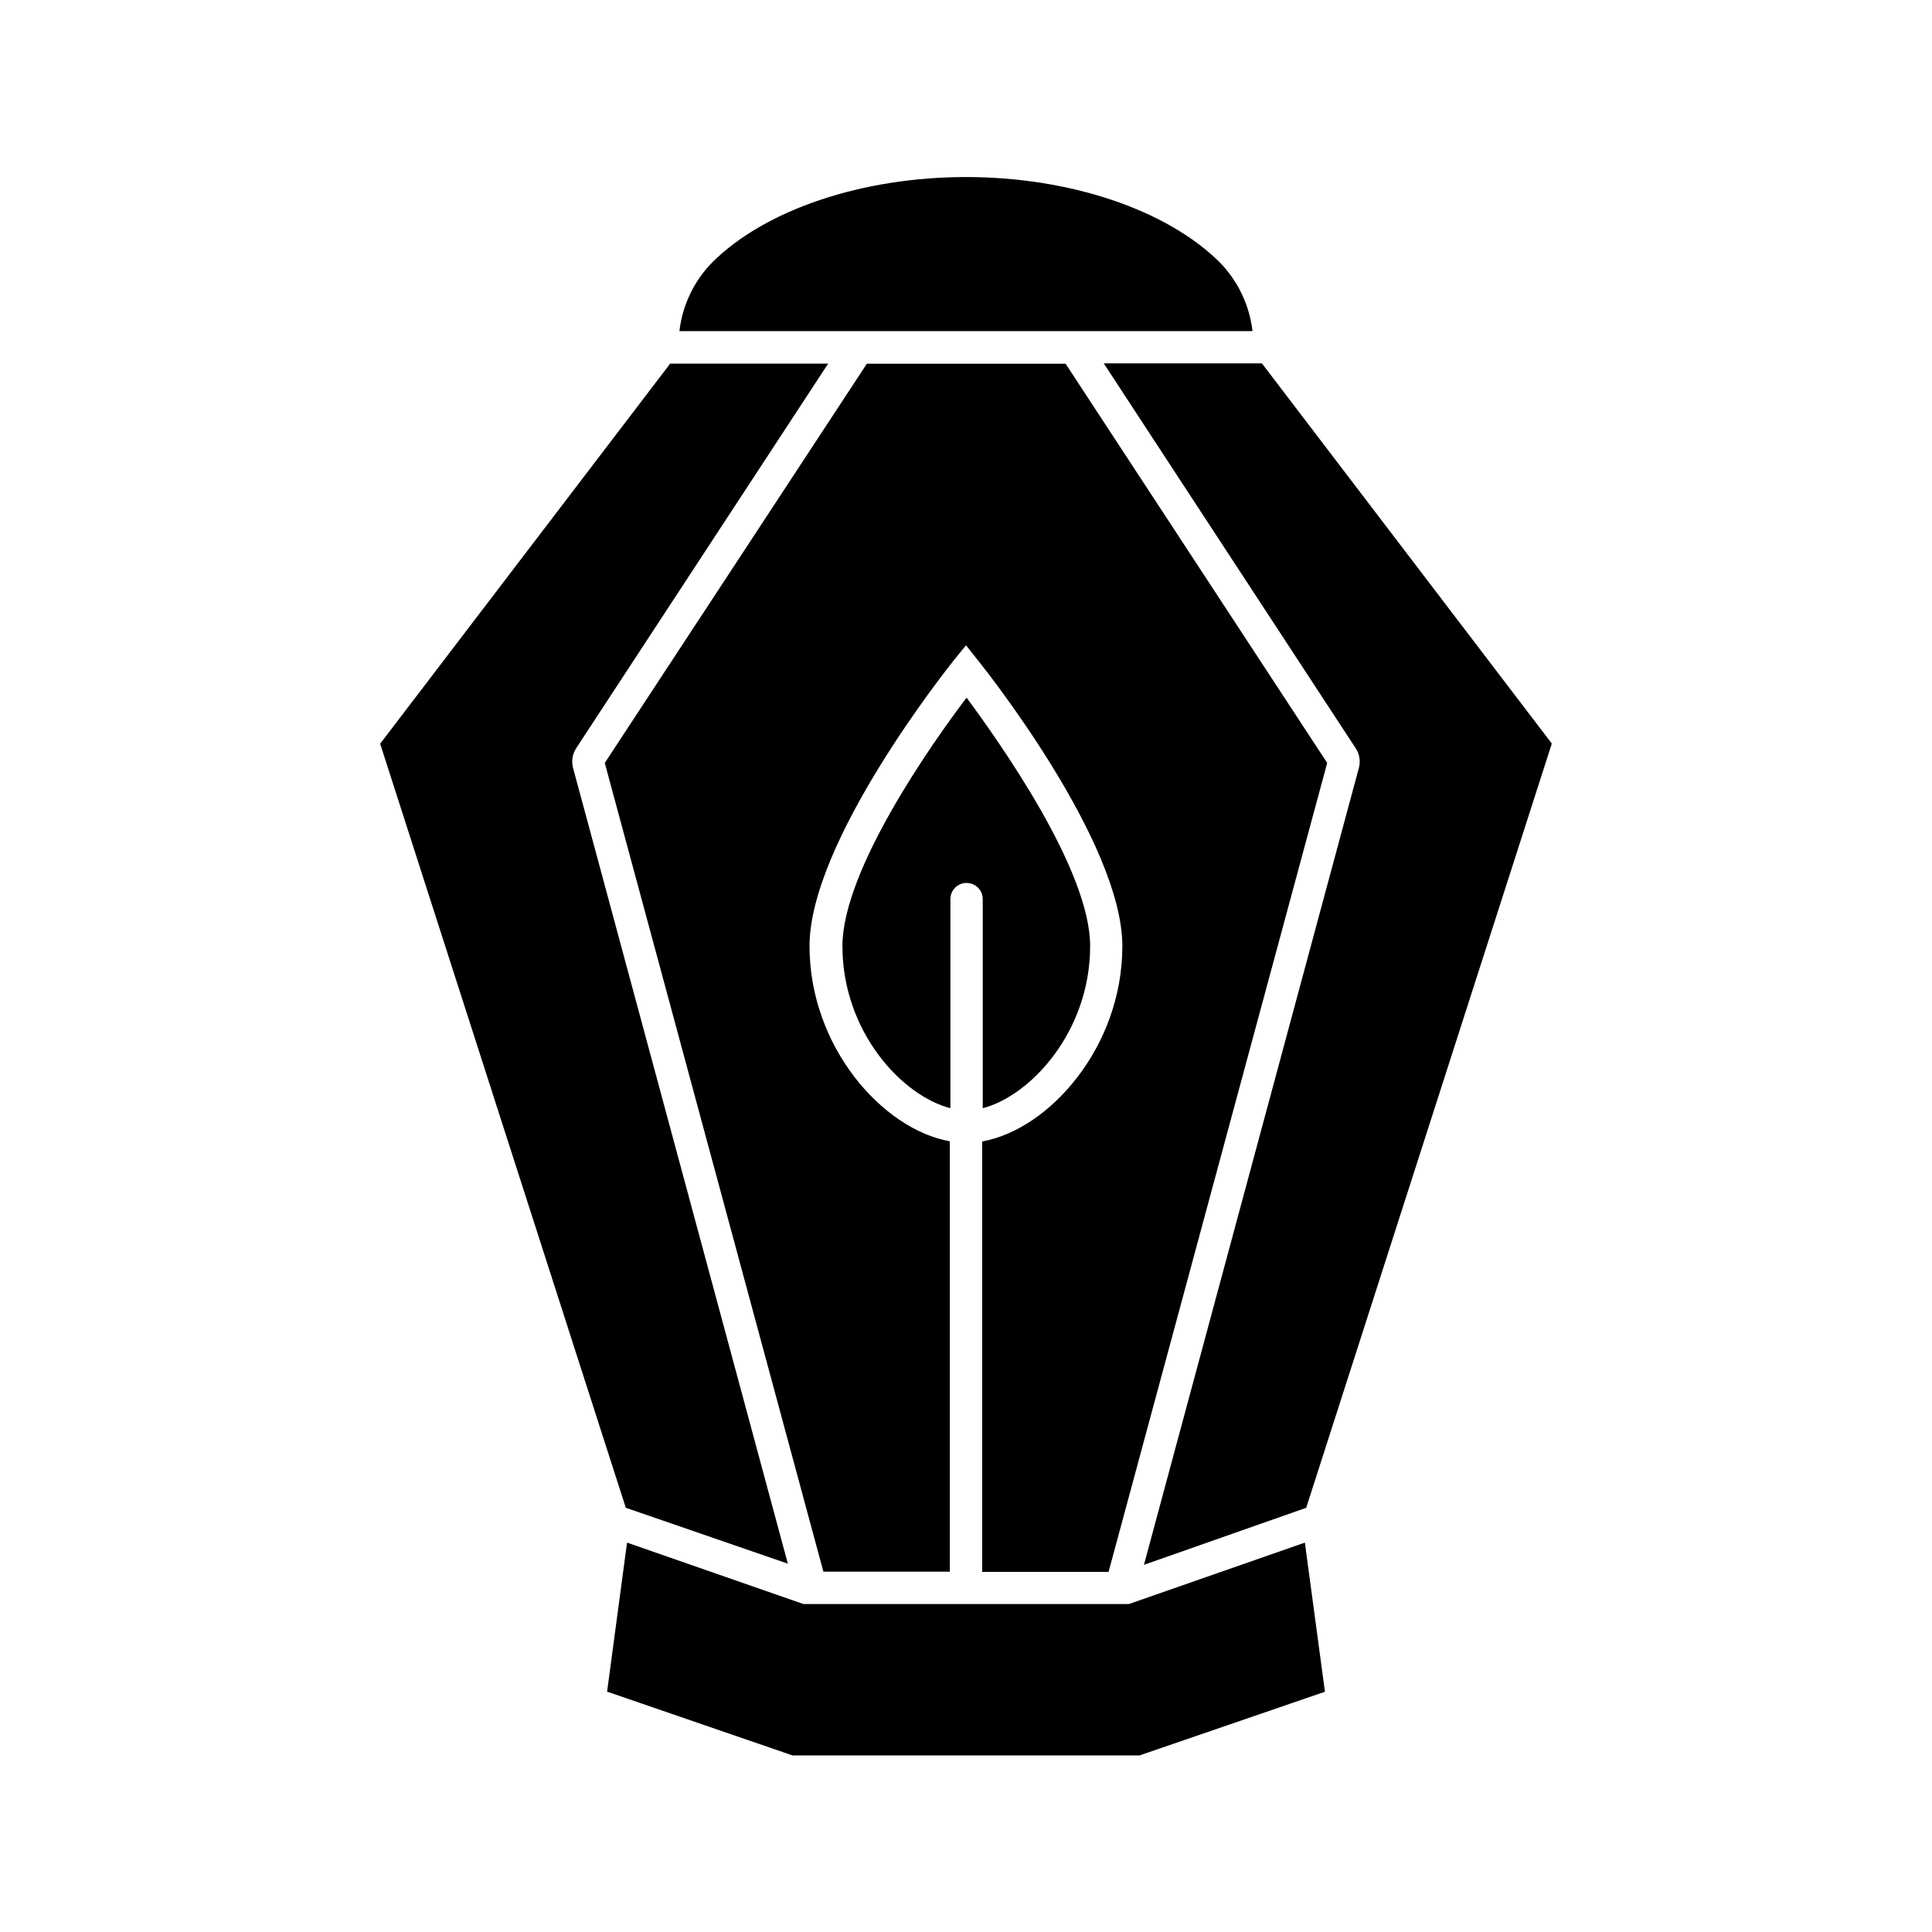
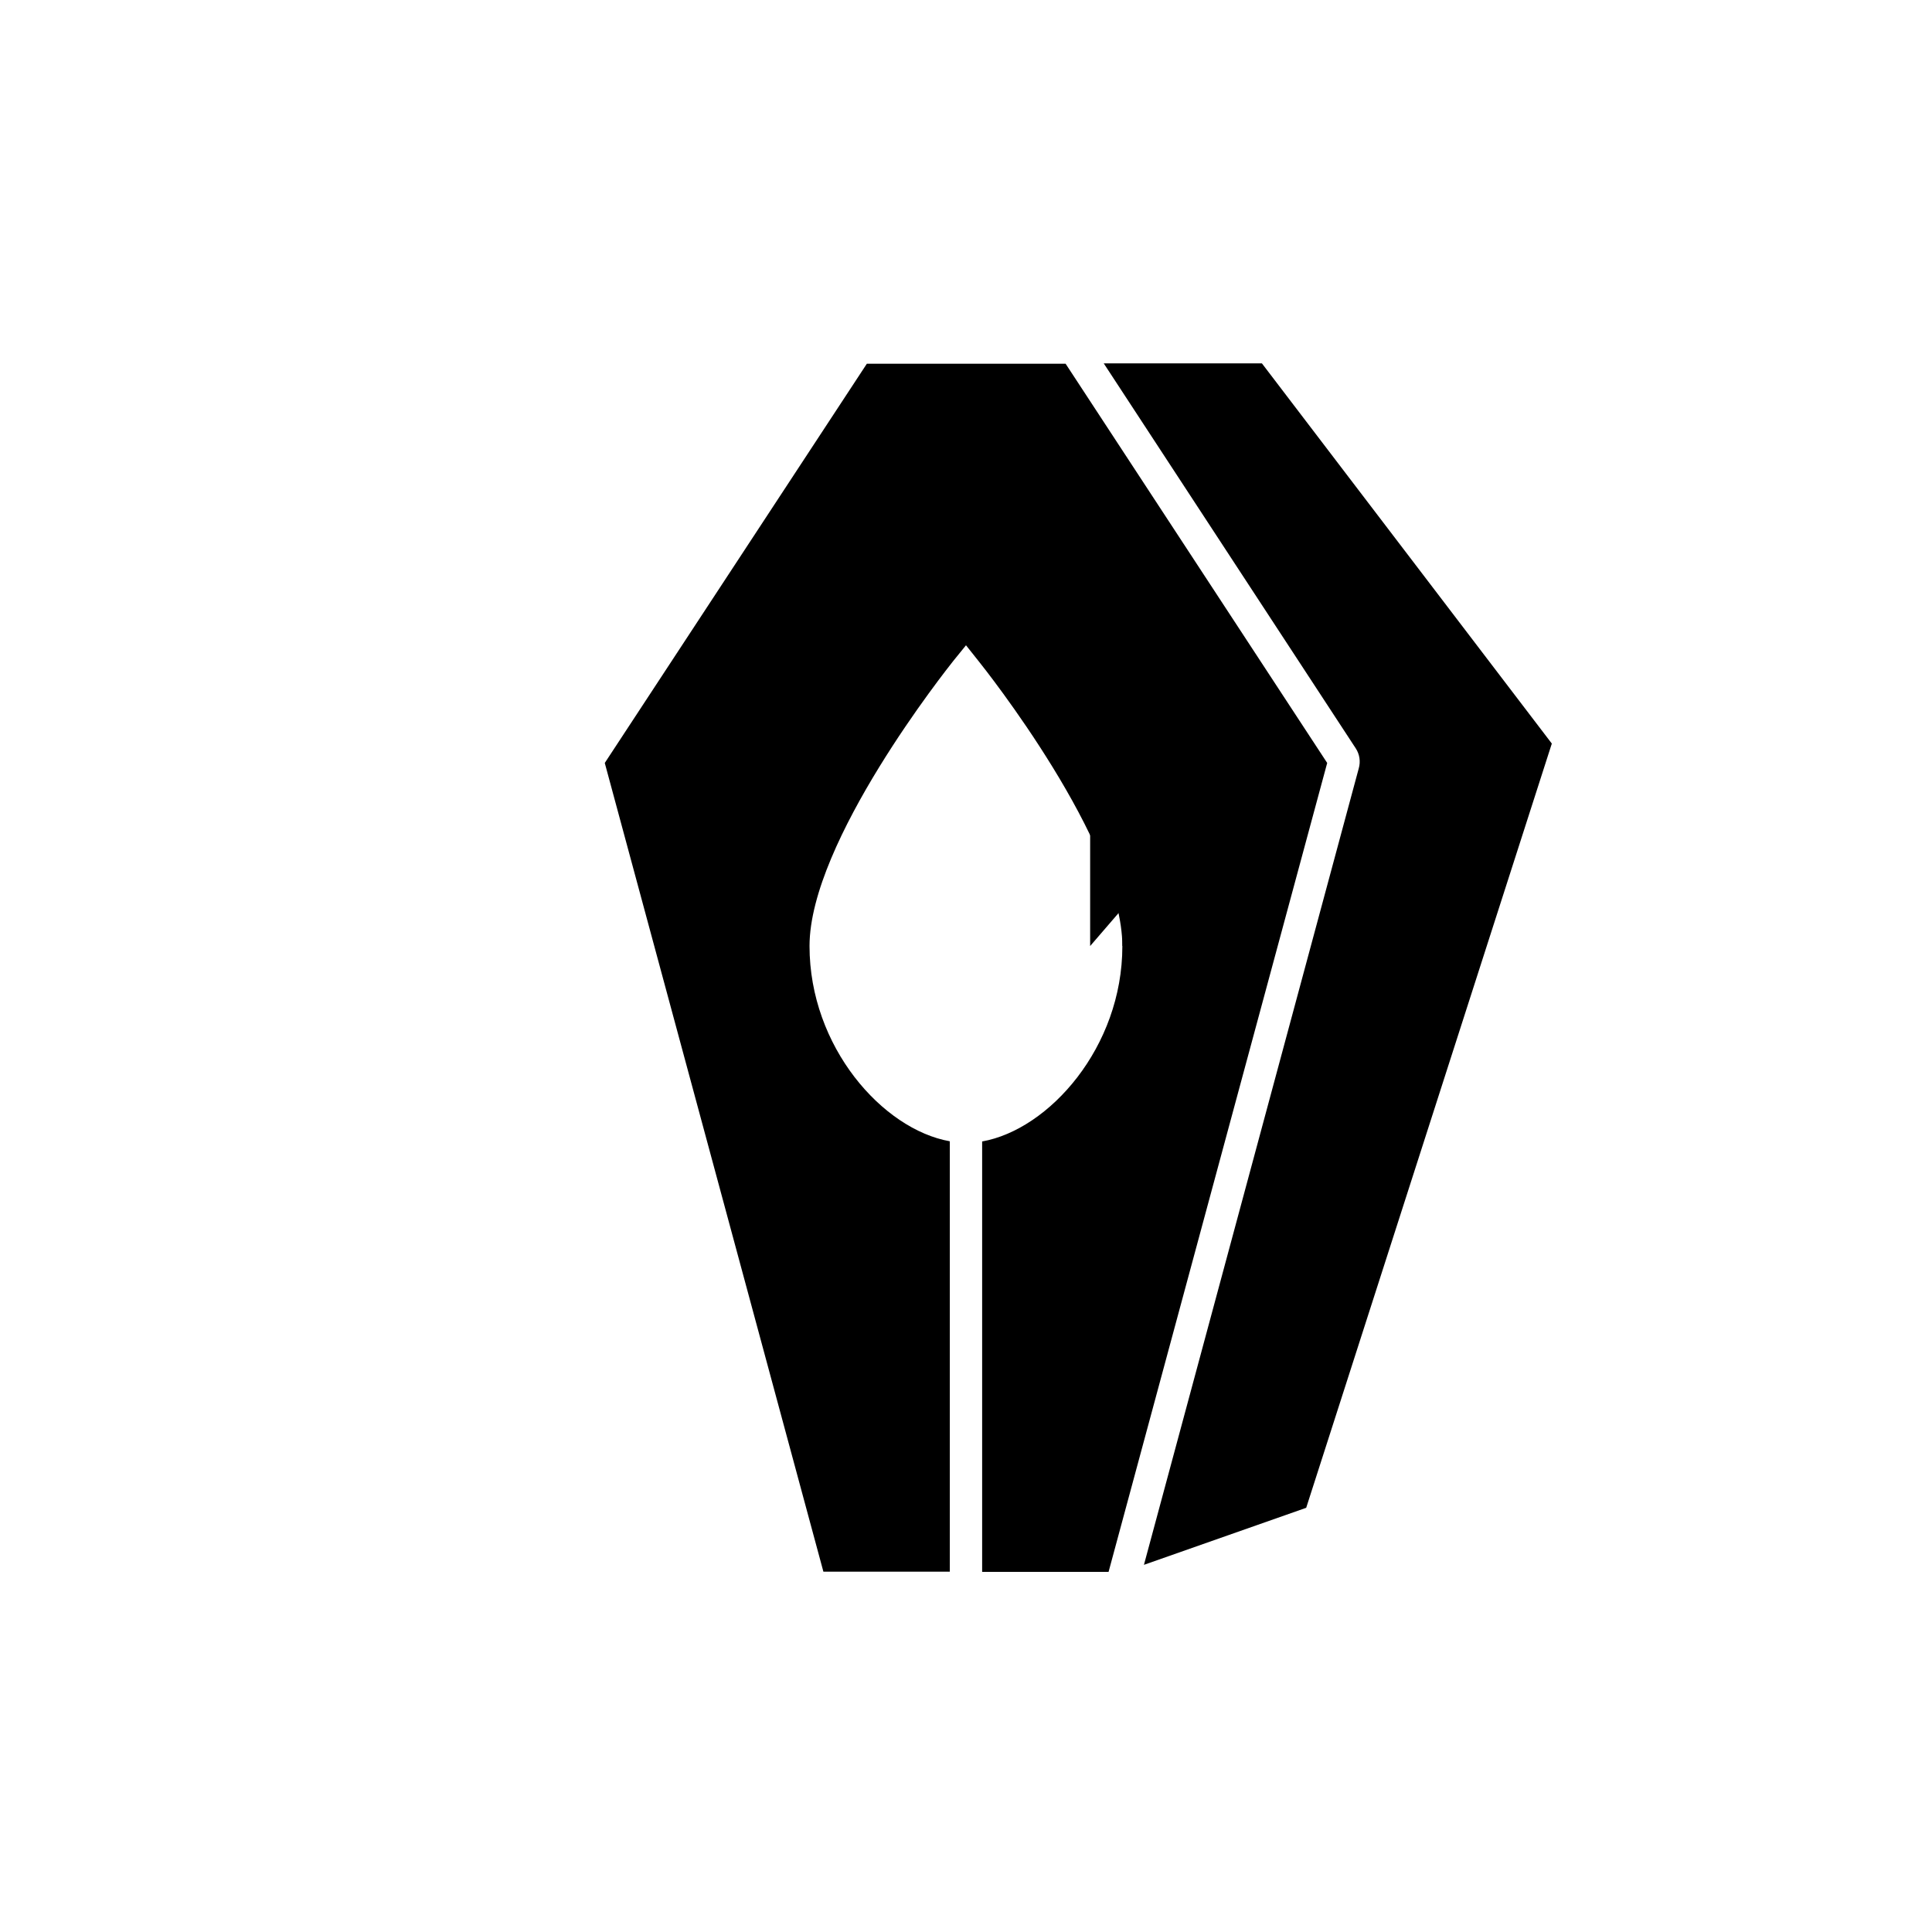
<svg xmlns="http://www.w3.org/2000/svg" fill="#000000" width="800px" height="800px" version="1.1" viewBox="144 144 512 512">
  <g>
    <path d="m503.28 342.31c1.031 1.57 1.324 3.512 0.805 5.316l-56.93 211.07 43-15.113 65.094-202.53-76.832-100.76-41.918-0.004z" />
    <path d="m495.72 346.19-69.324-105.8h-52.672l-69.453 105.8 57.938 214.32h33.504v-114.06c-17.785-3.148-37.18-25.016-37.18-51.742 0-27.711 36.551-73.582 38.113-75.57l3.352-4.133 3.324 4.18c1.562 1.941 38.113 47.863 38.113 75.57 0 26.727-19.398 48.594-37.156 51.742v114.06l33.504 0.004z" />
-     <path d="m443.18 569.08h-86.277l-46.73-16.273-5.289 39.496 49.148 16.906h91.945l49.145-16.879-5.316-39.523z" />
-     <path d="m467.31 213.59c-14.109-14.059-39.879-22.672-67.309-22.672-27.434 0-53.23 8.613-67.309 22.672-4.809 4.934-7.848 11.32-8.641 18.16h151.88-0.004c-0.797-6.836-3.824-13.219-8.613-18.16z" />
-     <path d="m432.9 394.71c0-20.152-23.906-53.855-32.746-65.824-9.098 11.969-32.902 45.723-32.902 65.824 0 22.672 15.793 39.699 28.617 42.977v-55.418c0-2.367 1.918-4.285 4.281-4.285 2.367 0 4.285 1.918 4.285 4.285v55.418c12.668-3.273 28.465-20.305 28.465-42.977z" />
-     <path d="m352.79 558.39-56.906-210.82c-0.504-1.809-0.199-3.746 0.832-5.316l66.754-101.89h-41.867l-0.555 0.73-76.301 100 65.094 202.48z" />
+     <path d="m432.9 394.71v-55.418c0-2.367 1.918-4.285 4.281-4.285 2.367 0 4.285 1.918 4.285 4.285v55.418c12.668-3.273 28.465-20.305 28.465-42.977z" />
  </g>
</svg>